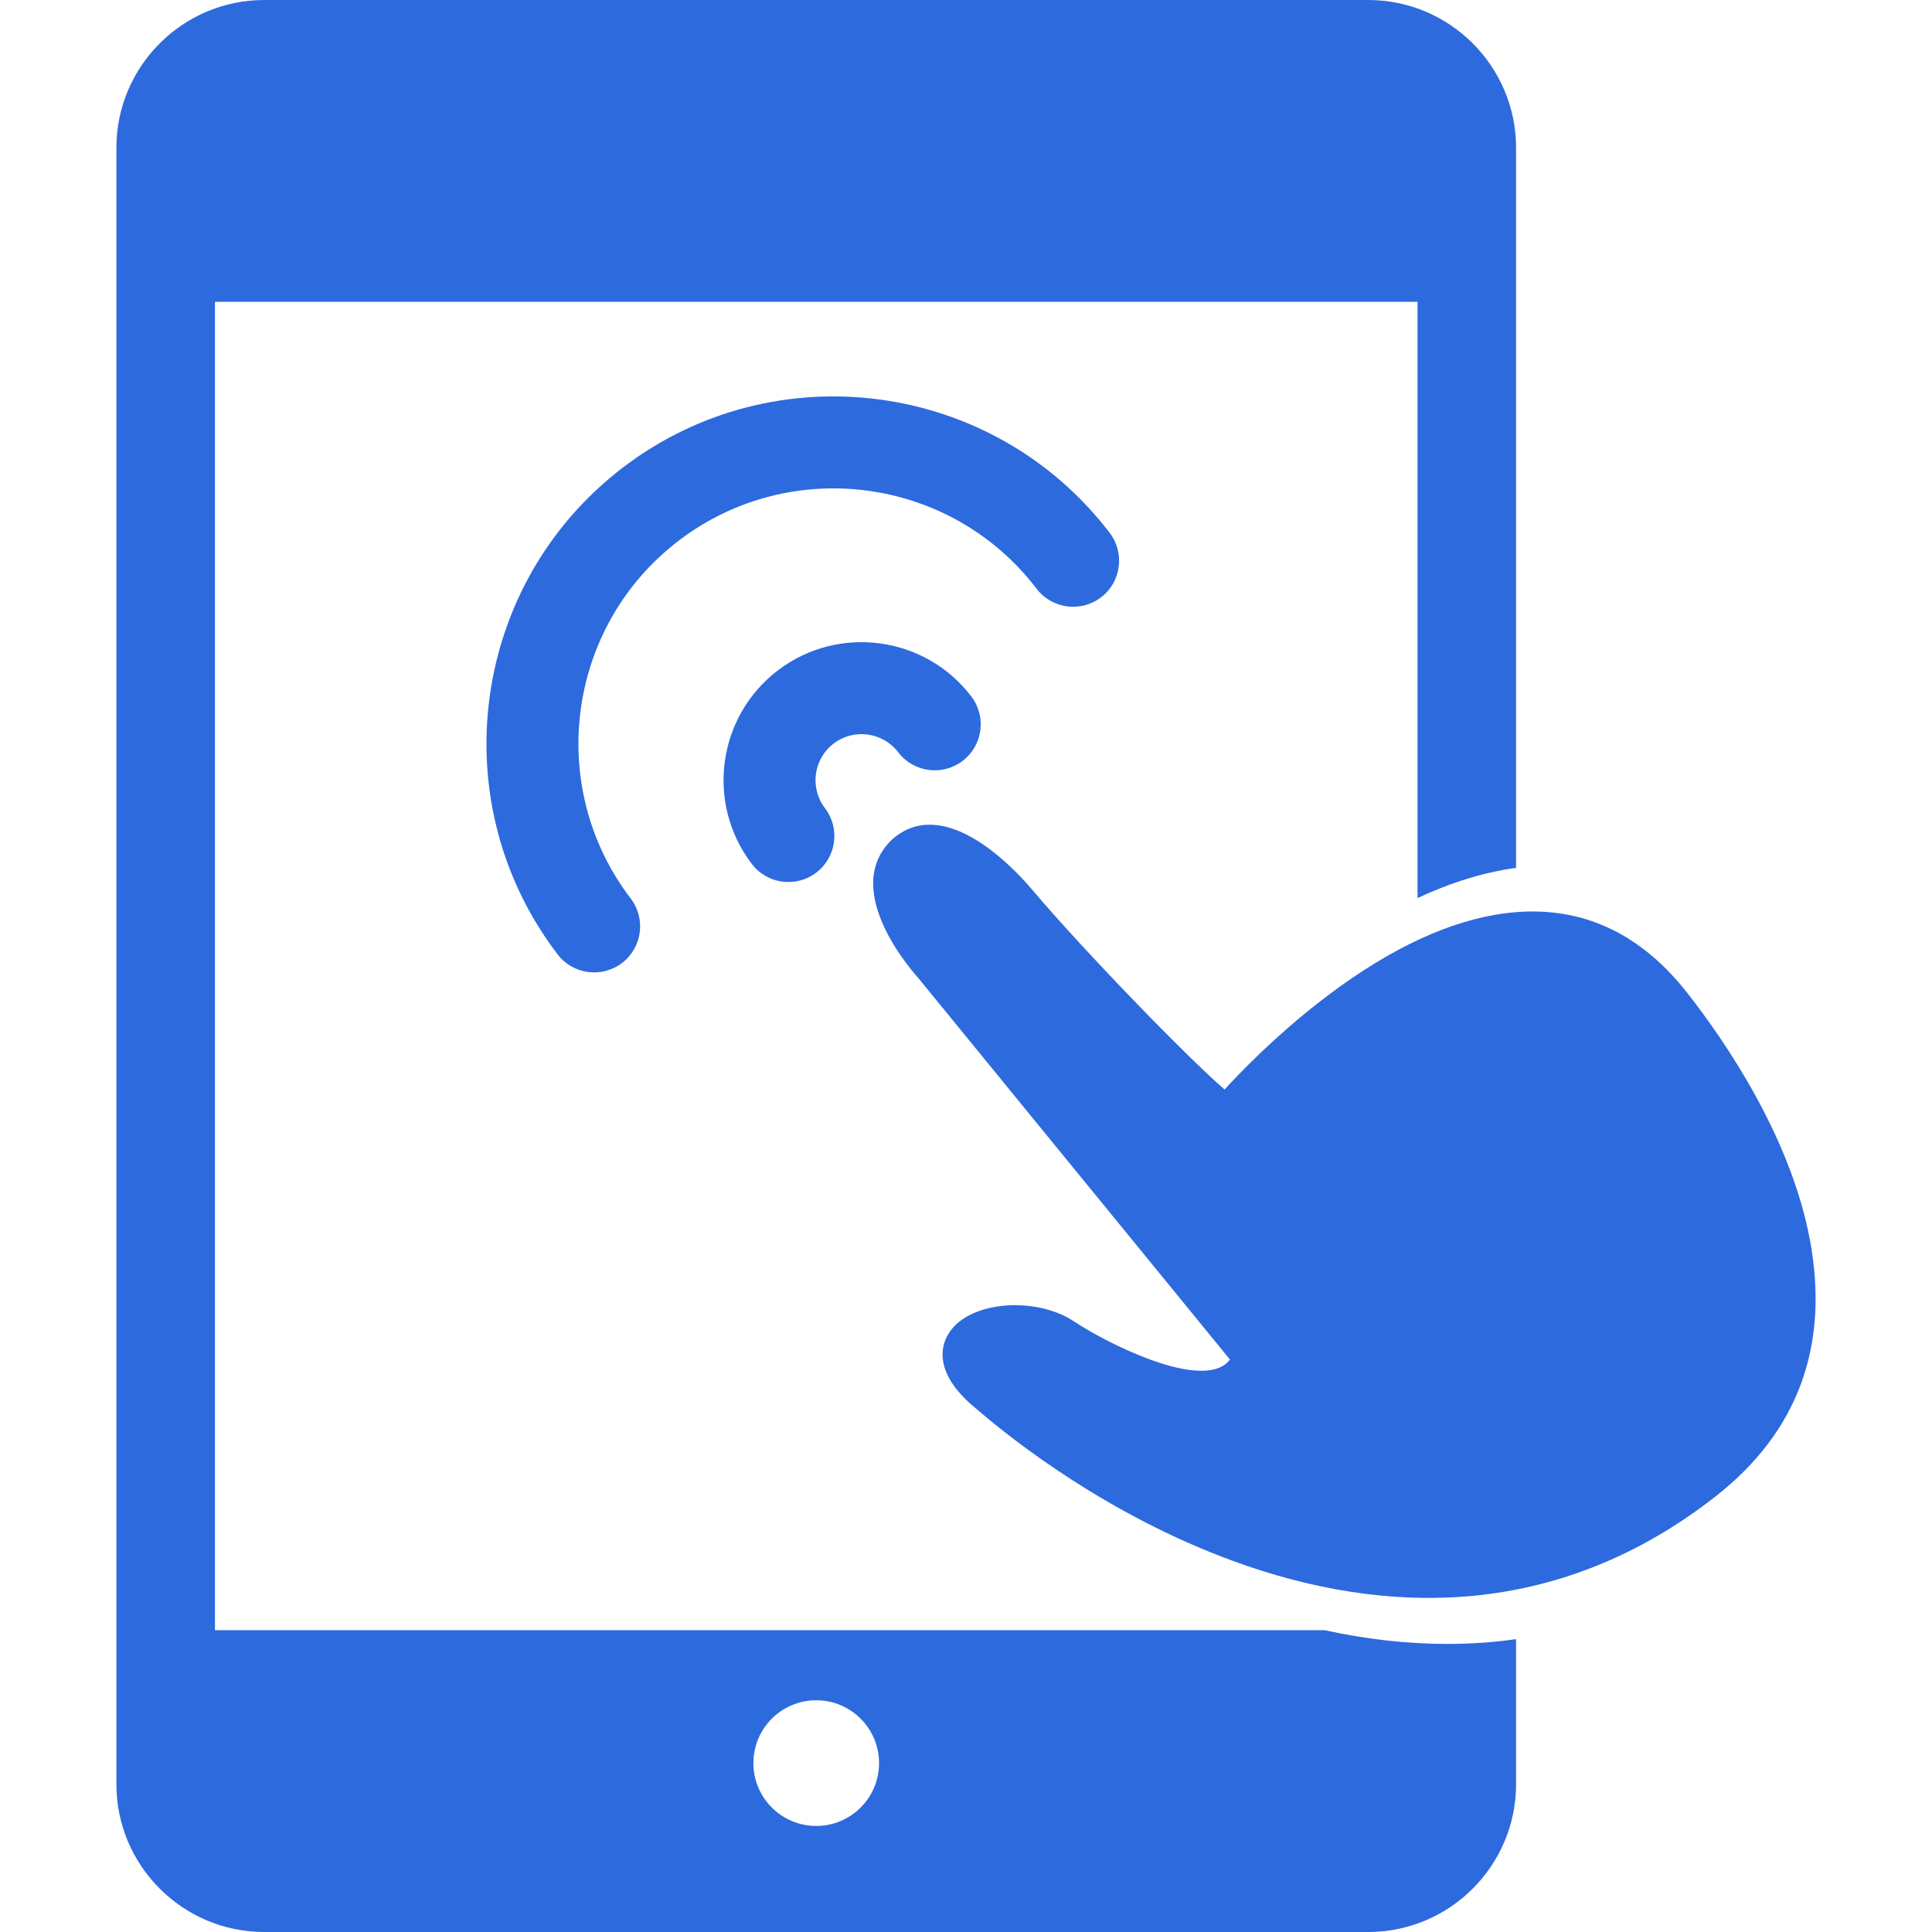
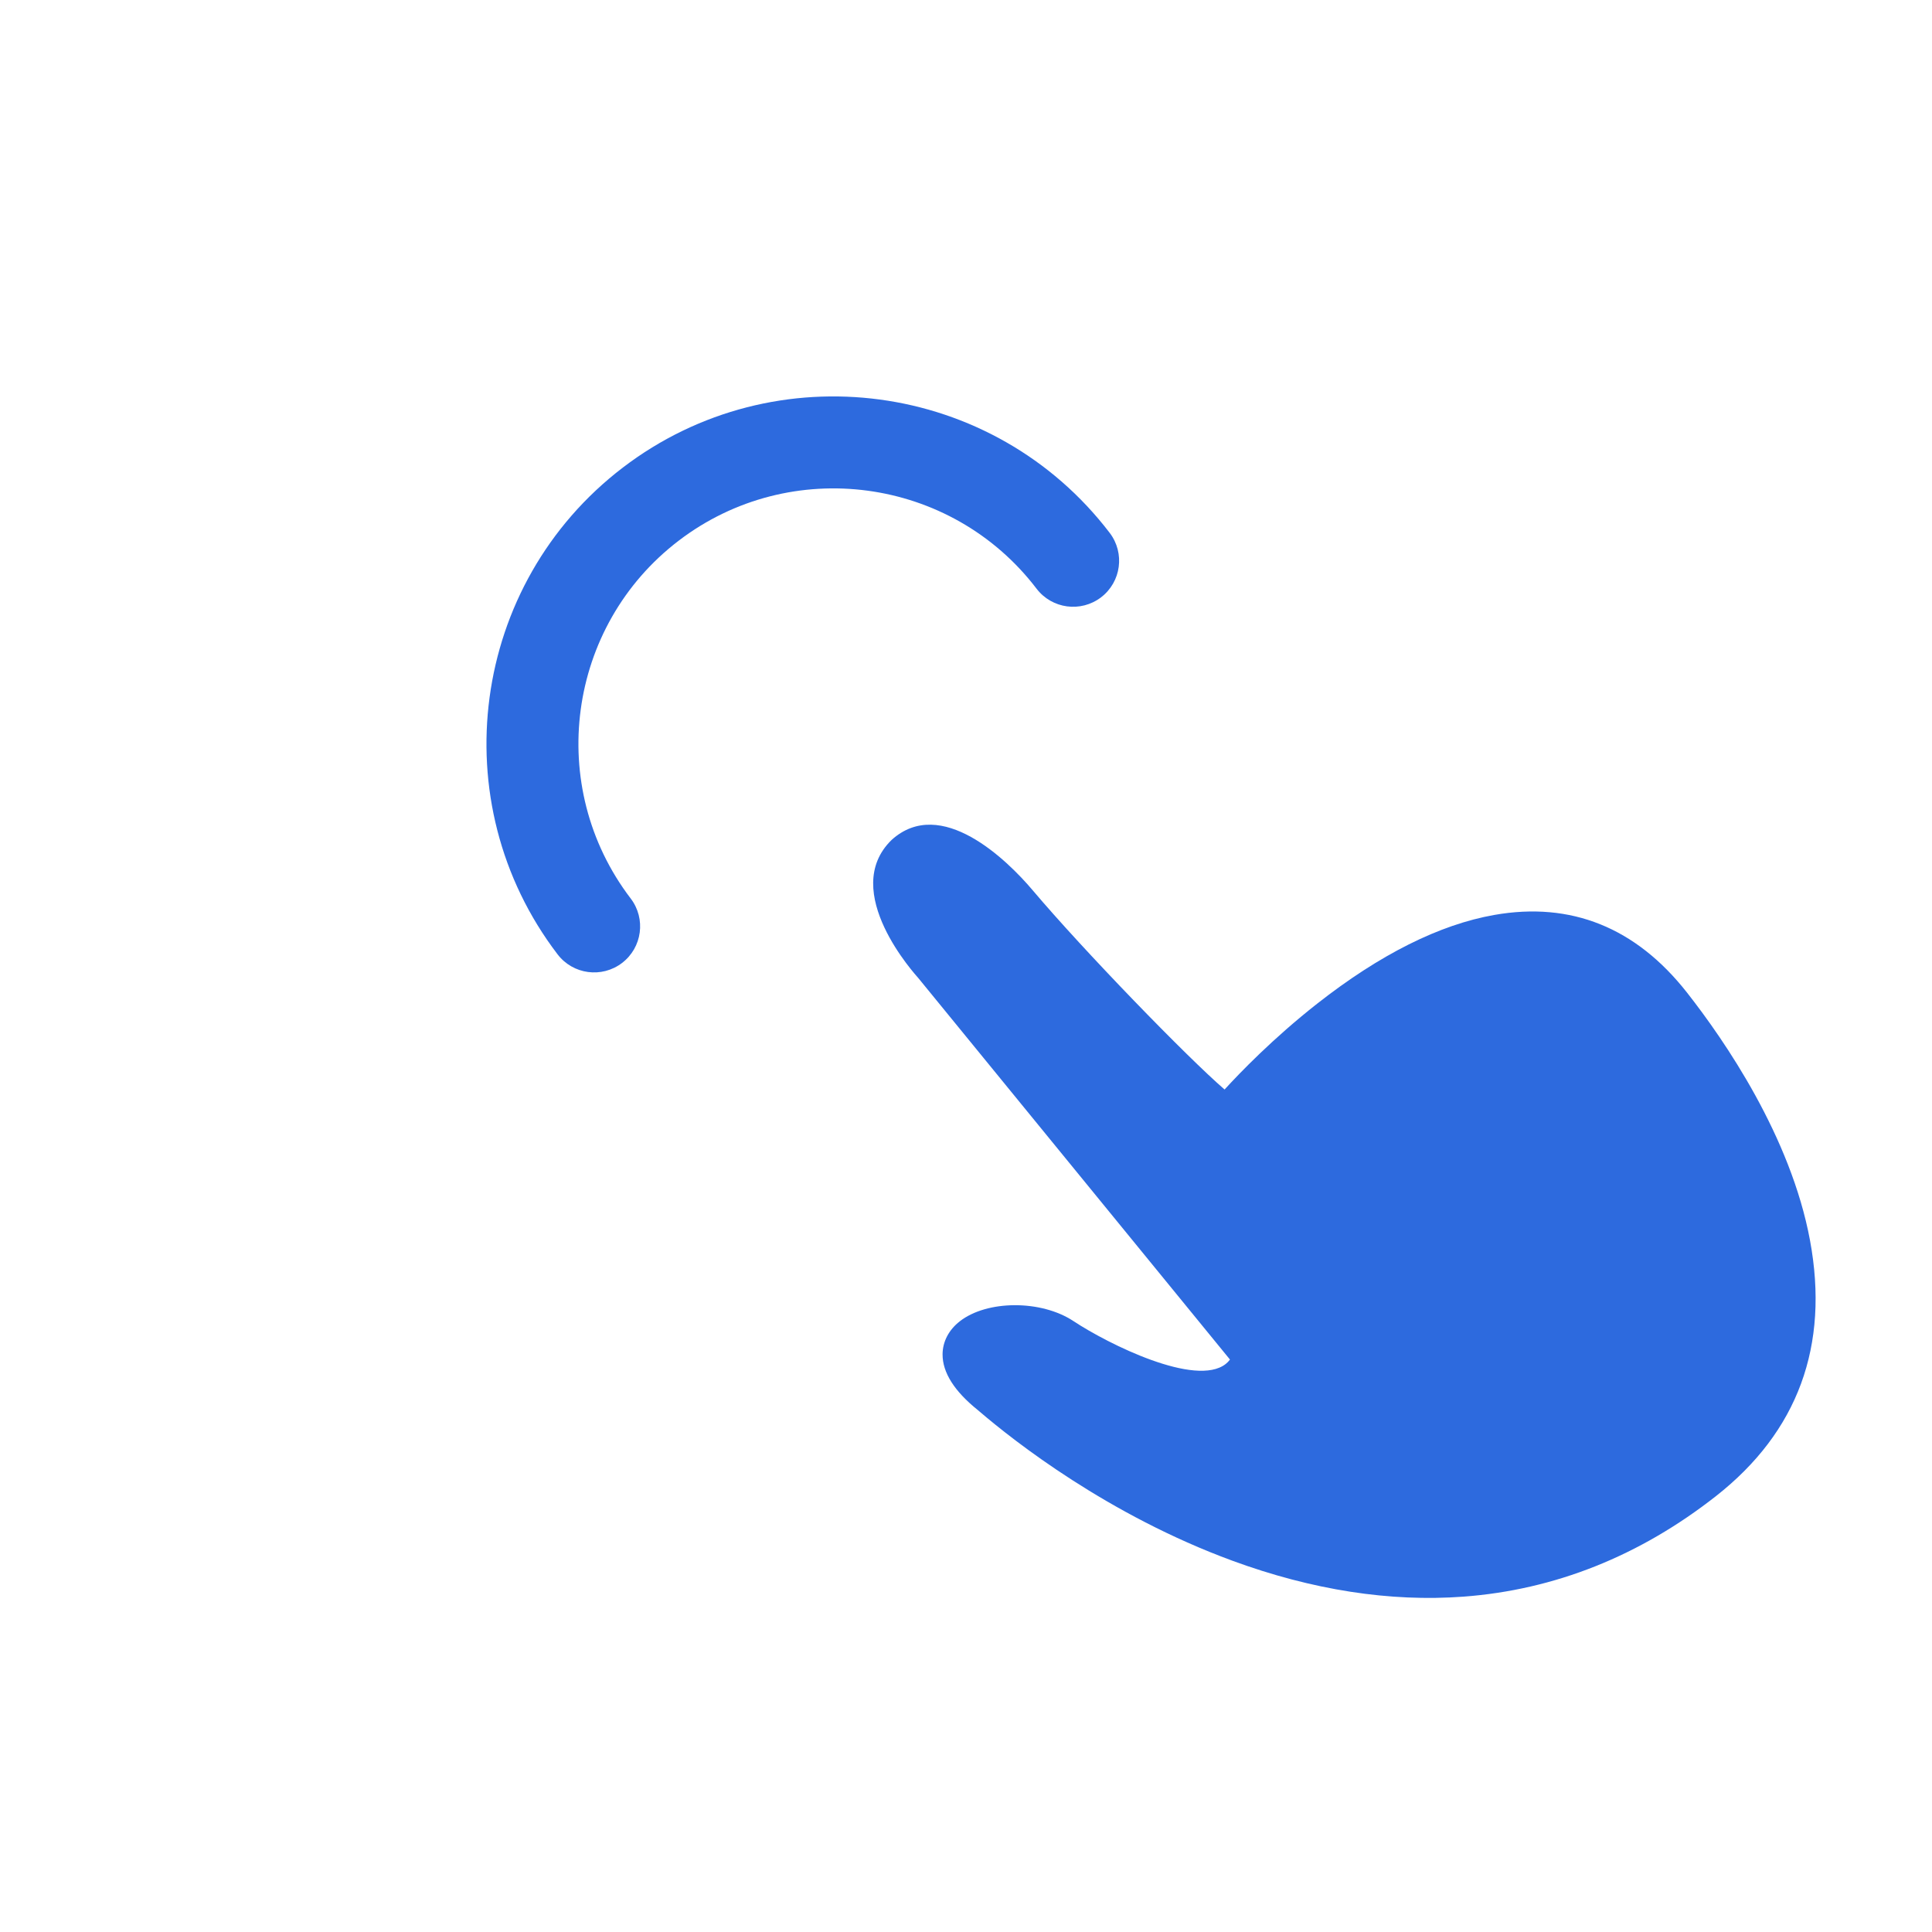
<svg xmlns="http://www.w3.org/2000/svg" fill="#2D6ADE" version="1.1" id="Capa_1" viewBox="0 0 420 420" xml:space="preserve">
  <g id="SVGRepo_bgCarrier" stroke-width="0" />
  <g id="SVGRepo_tracerCarrier" stroke-linecap="round" stroke-linejoin="round" />
  <g id="SVGRepo_iconCarrier">
    <g>
      <g>
        <g>
-           <path d="M314.606,357.373C314.605,357.373,314.605,357.373,314.606,357.373c-8.693,0-17.603-1.004-26.636-2.98H46.729V65.608 h261.426v129.624c6.477-3.025,12.809-5.099,18.956-6.181c0.825-0.146,1.649-0.272,2.472-0.382V32.139 C329.582,14.418,315.164,0,297.441,0h-240c-17.722,0-32.14,14.418-32.14,32.139v355.722c0,17.722,14.418,32.139,32.14,32.139h240 c17.723,0,32.141-14.417,32.141-32.139v-31.519c-2.211,0.305-4.438,0.558-6.681,0.725 C320.171,357.27,317.38,357.373,314.606,357.373z M177.441,396.944c-7.544,0-13.659-6.115-13.659-13.659 c0-7.543,6.115-13.659,13.659-13.659s13.659,6.116,13.659,13.659C191.101,390.829,184.985,396.944,177.441,396.944z" />
          <path d="M393.479,269.643c-4.186-22.562-18.546-43.424-26.732-53.854c-11.107-14.149-25.206-19.83-41.9-16.89 c-11.922,2.1-24.878,8.59-38.51,19.293c-9.634,7.563-16.907,15.135-20.124,18.657c-8.085-6.964-30.66-30.226-41.743-43.343 c-5.566-6.587-19.921-20.595-30.631-10.925c-11.529,11.206,5.359,29.516,5.798,30.045l67.749,82.93 c-0.273,0.369-0.58,0.688-0.933,0.961c-6.497,5.104-25.458-4.272-33.11-9.334c-6.997-4.625-18.777-4.588-24.723,0.078 c-2.381,1.87-3.698,4.411-3.714,7.155c-0.02,3.951,2.566,8.036,7.674,12.129c0.056,0.046,0.158,0.138,0.307,0.263 c7.55,6.47,28.028,22.58,55.071,32.496c17.335,6.358,34.224,8.979,50.201,7.791c19.817-1.478,38.287-8.832,54.888-21.864 C390.855,311.247,397.729,292.543,393.479,269.643z" />
          <path d="M225.338,127.975c3.351,4.39,9.626,5.232,14.017,1.881c4.392-3.351,5.232-9.626,1.881-14.016 c-25.26-33.092-72.731-39.463-105.823-14.203c-33.091,25.26-39.463,72.733-14.203,105.824c3.351,4.391,9.625,5.232,14.016,1.881 c4.391-3.351,5.233-9.626,1.882-14.017c-18.569-24.326-13.885-59.222,10.44-77.791 C171.873,98.966,206.77,103.649,225.338,127.975z" />
-           <path d="M181.218,161.646c4.389-3.35,10.685-2.504,14.035,1.883c3.351,4.39,9.626,5.232,14.016,1.881 c4.391-3.351,5.232-9.626,1.88-14.016c-10.041-13.154-28.913-15.688-42.066-5.646c-13.154,10.041-15.687,28.912-5.646,42.067 c3.351,4.39,9.626,5.232,14.017,1.881c4.391-3.351,5.232-9.627,1.881-14.017C175.985,171.292,176.83,164.996,181.218,161.646z" />
        </g>
      </g>
    </g>
  </g>
</svg>